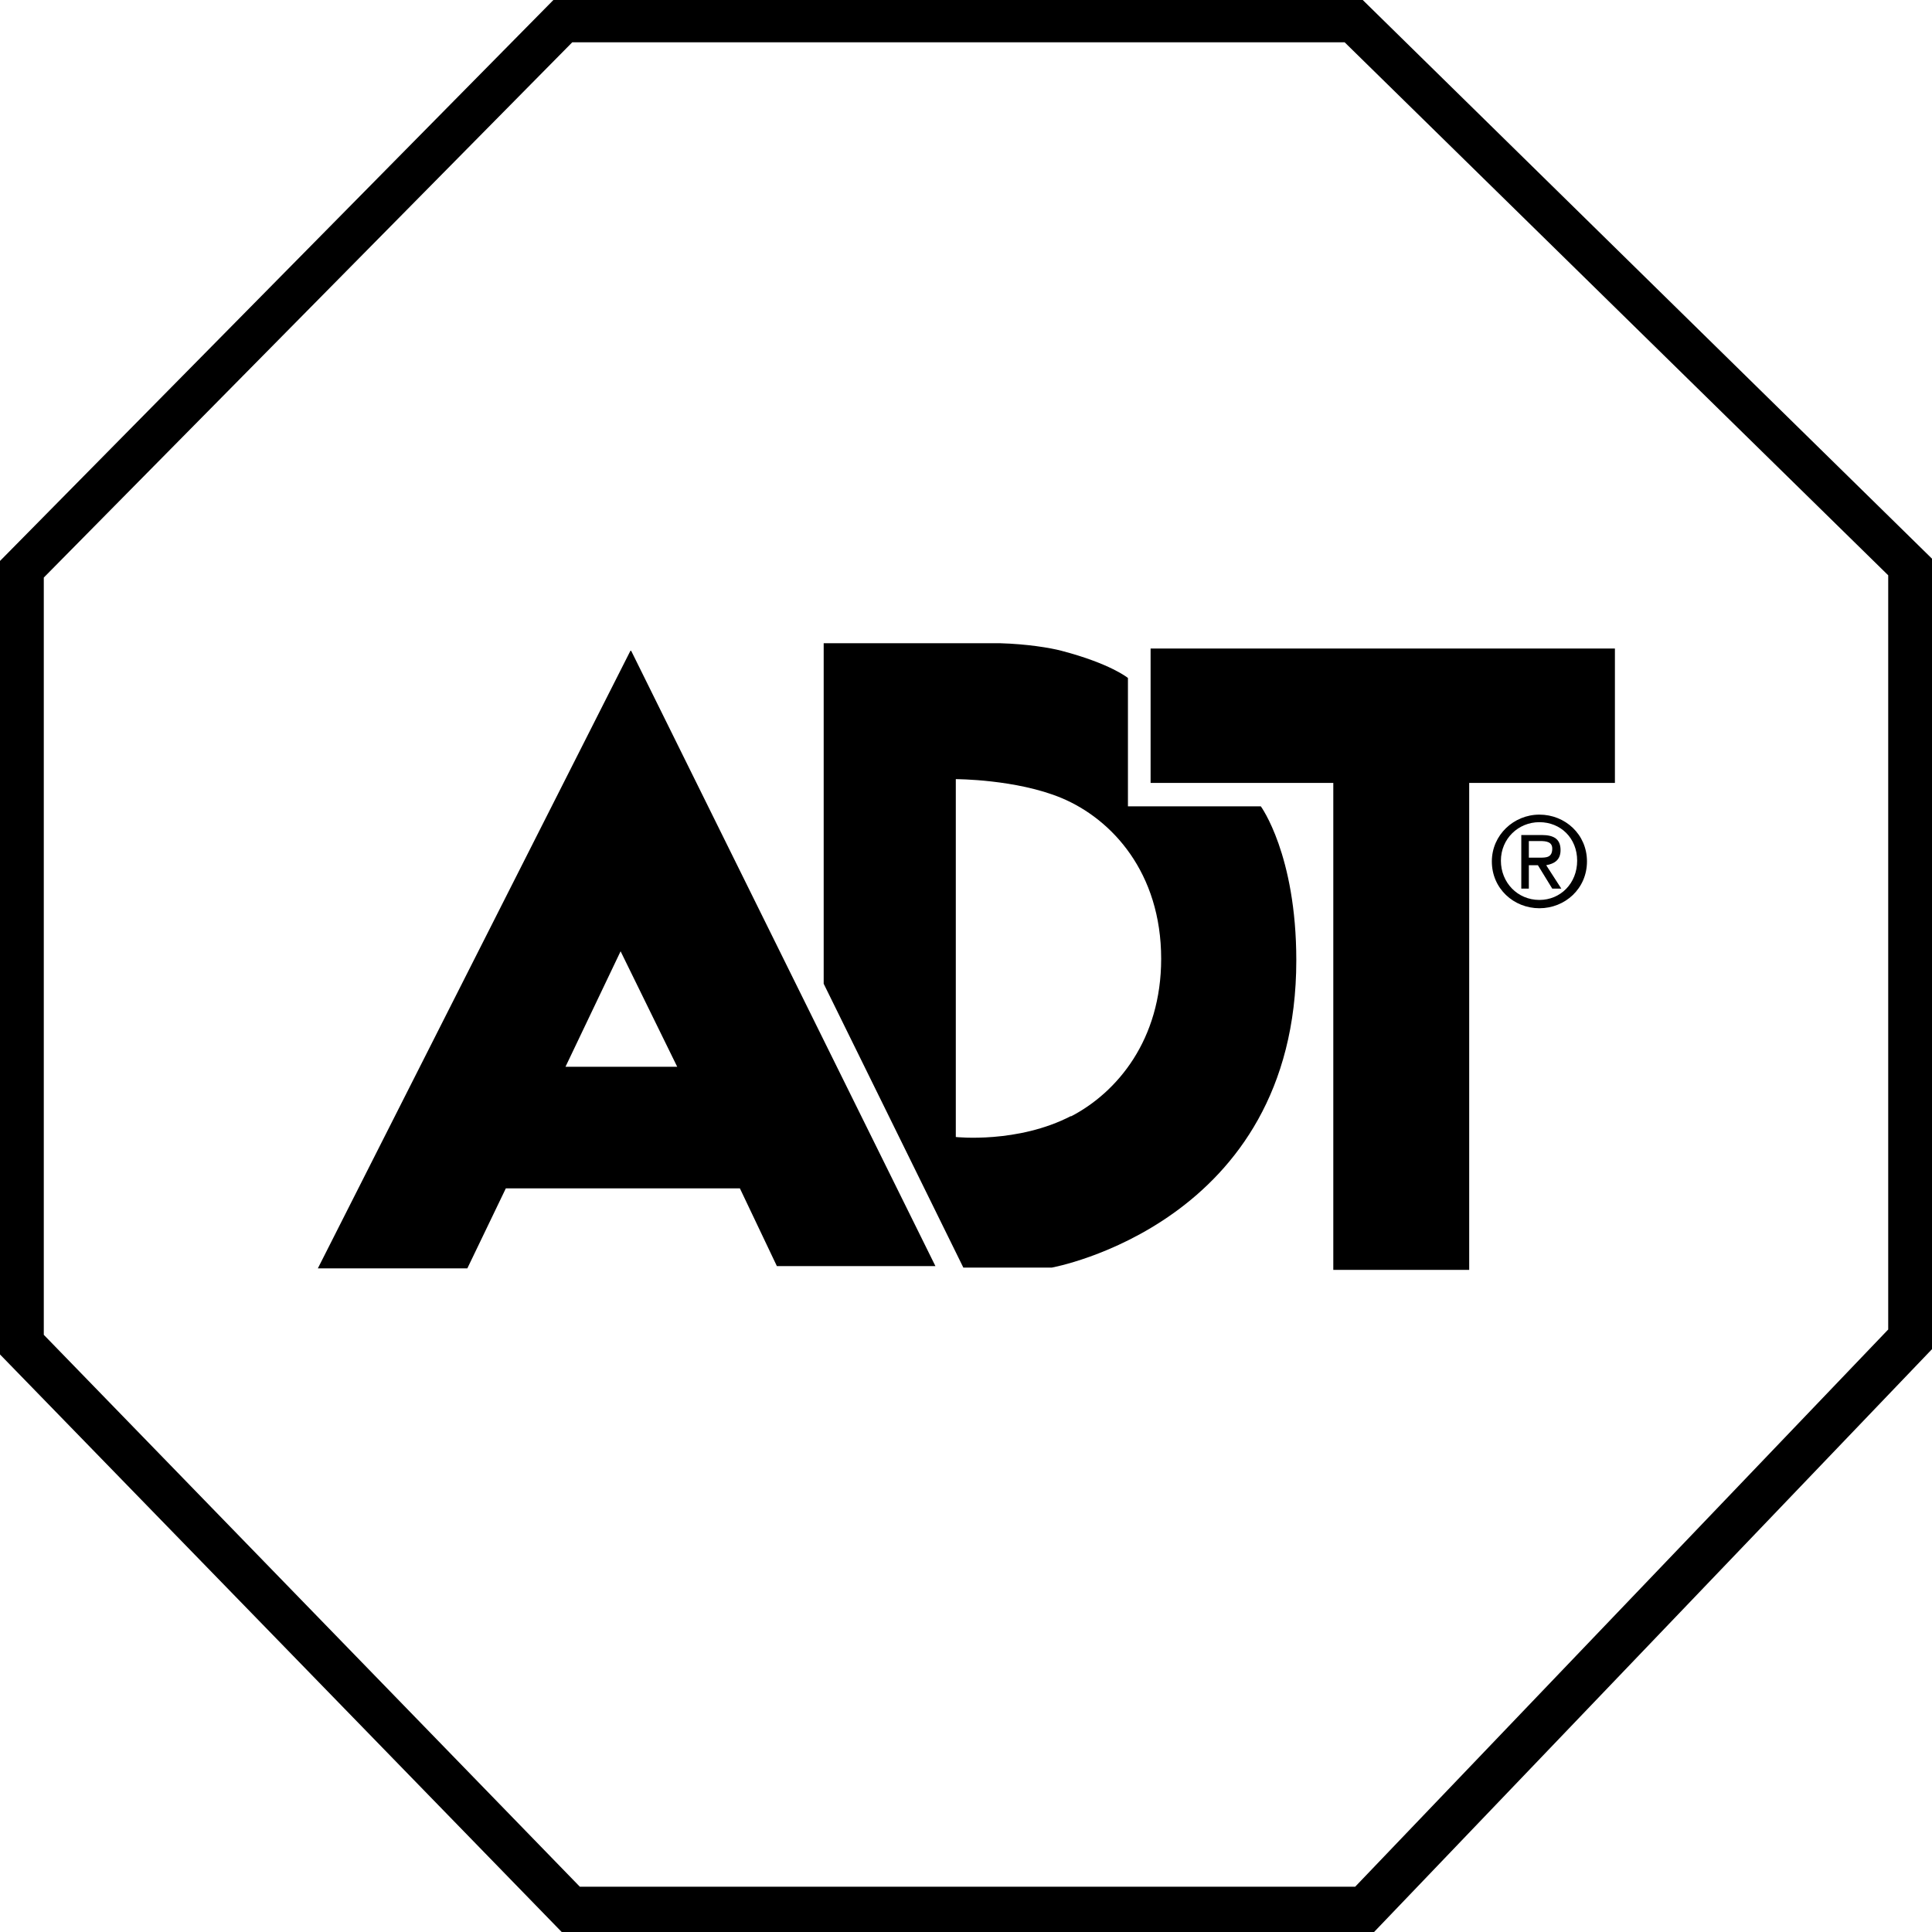
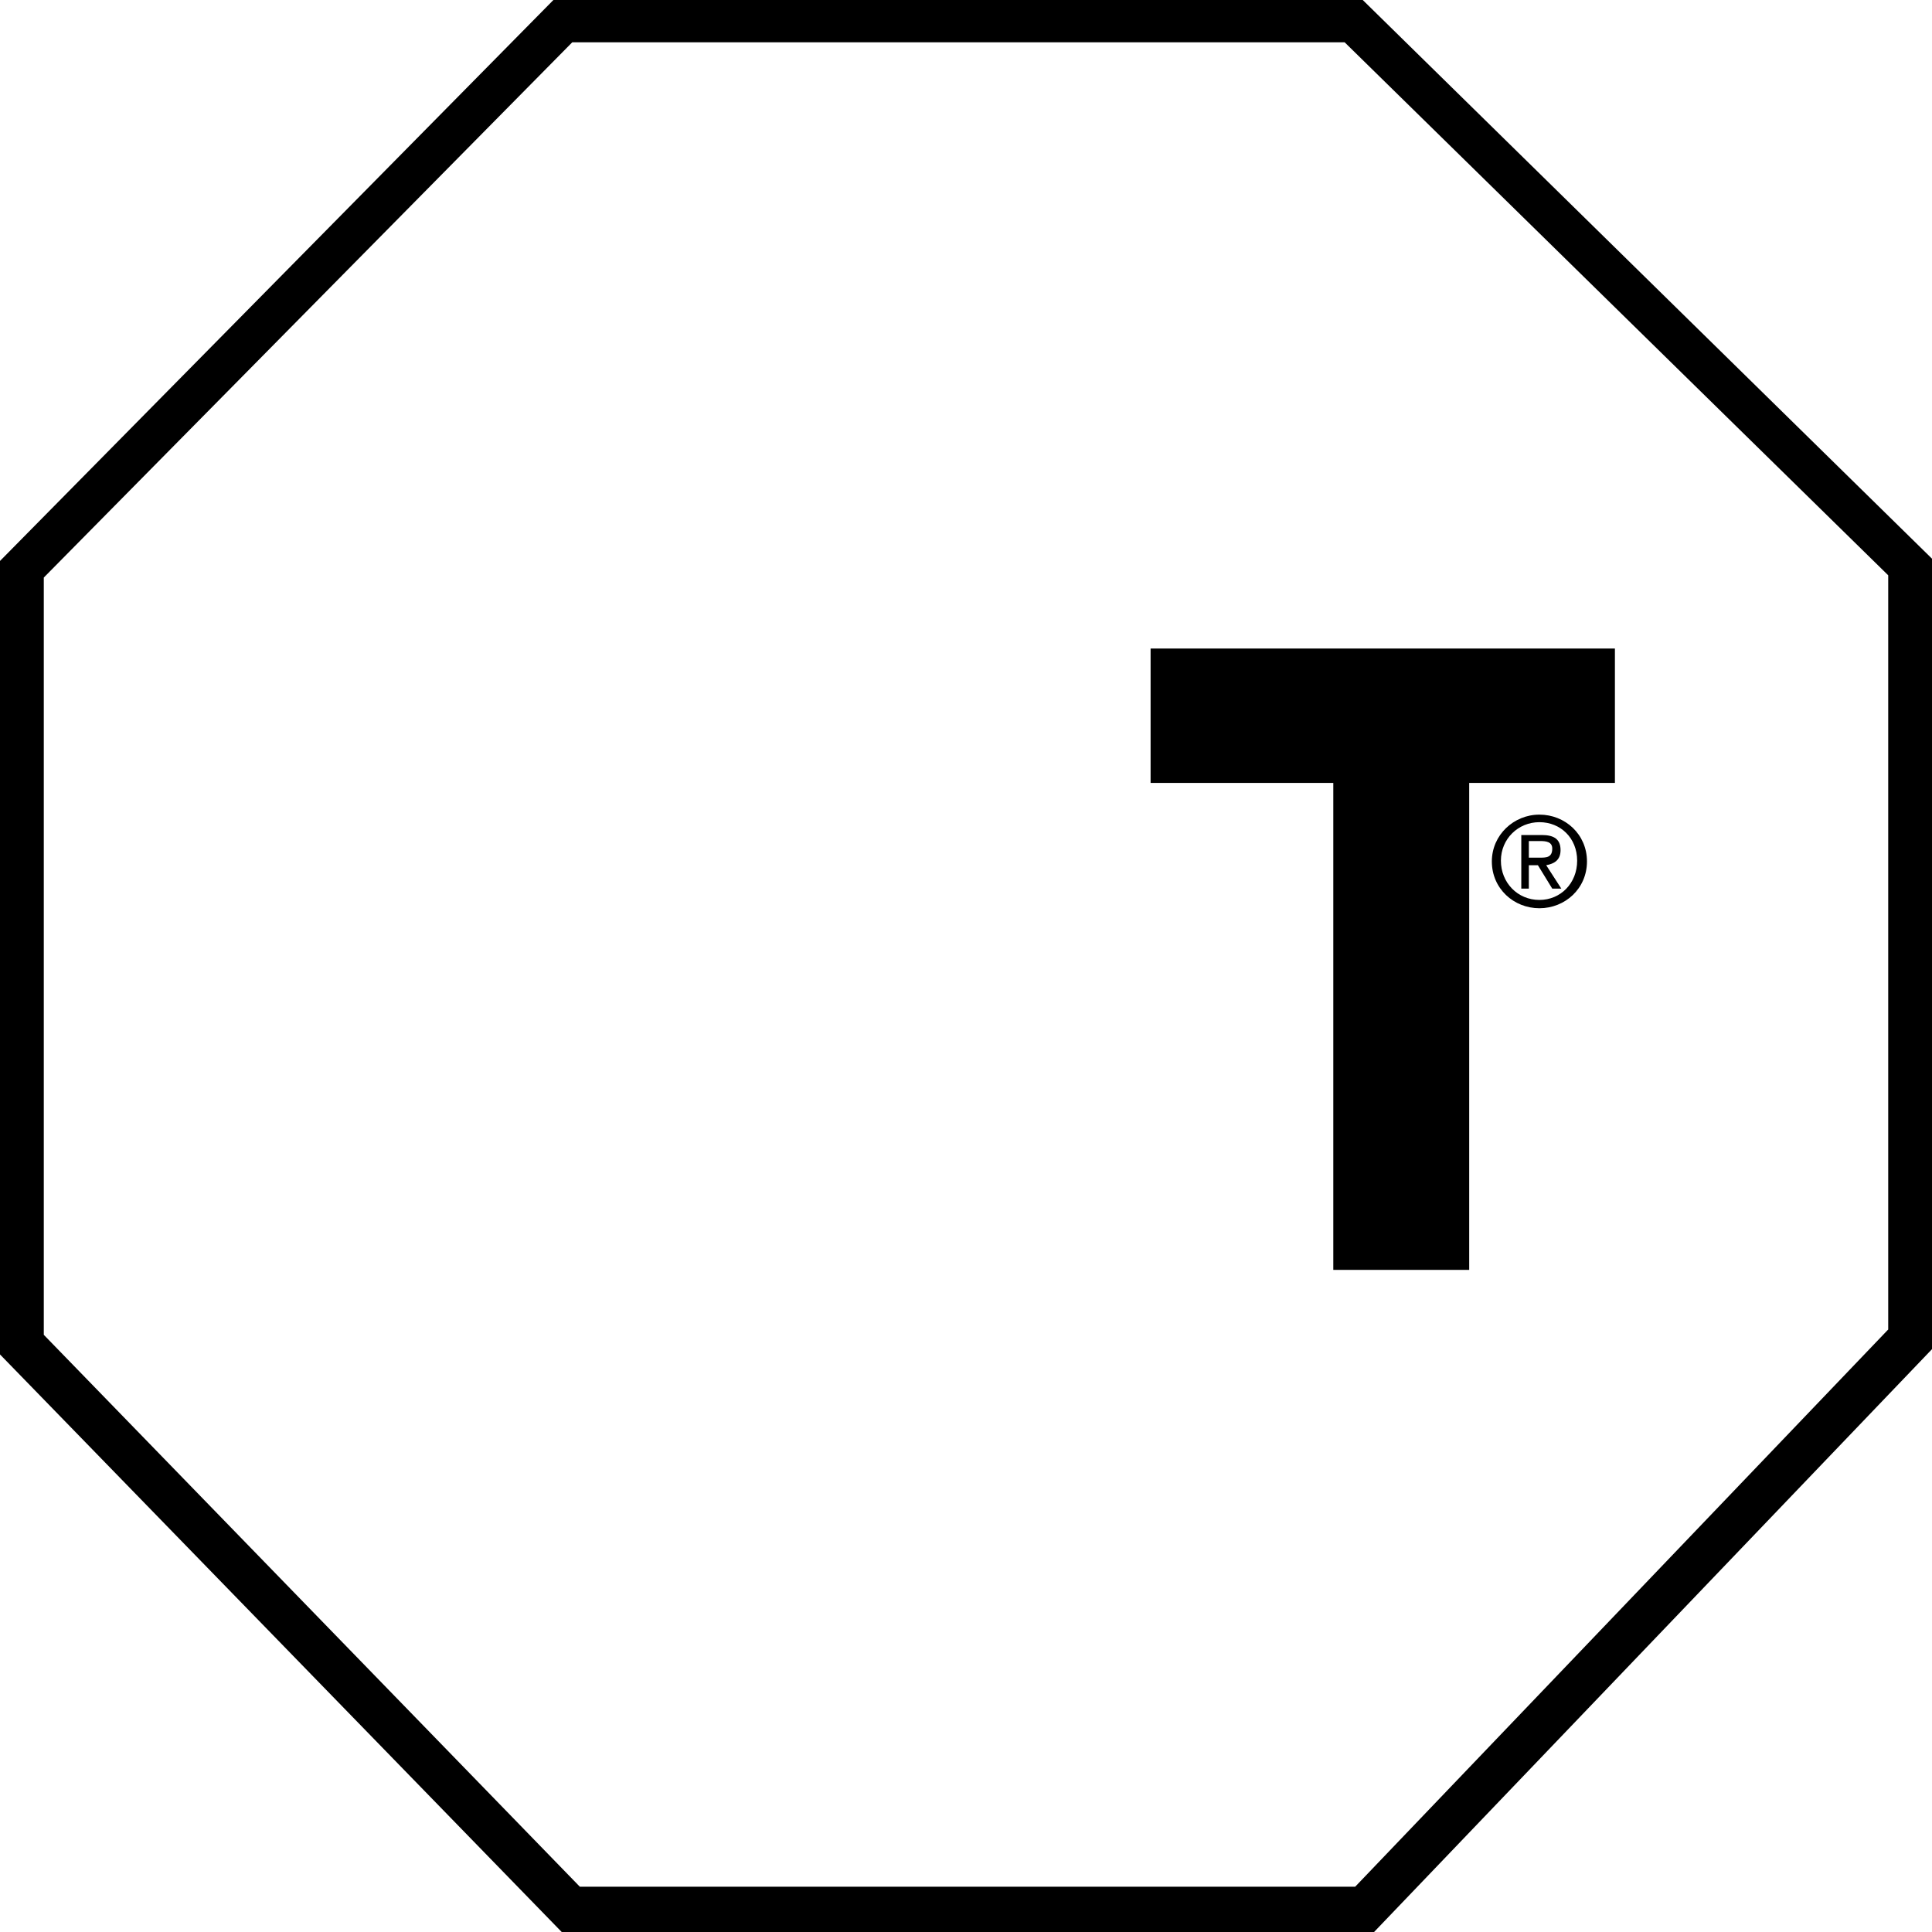
<svg xmlns="http://www.w3.org/2000/svg" id="Capa_2" data-name="Capa 2" viewBox="0 0 25.59 25.59">
  <g id="Capa_1-2" data-name="Capa 1">
    <g>
      <path d="M18.05,0H7.33L0,7.43v10.51l7.44,7.65h10.76l7.39-7.72V7.4L18.05,0ZM25,17.62l-7.05,7.37H7.68L.58,17.68V7.65L7.58.56h10.23l7.2,7.06v9.99h0Z" />
-       <path d="M16.69,10.68h-1.75s0-1.7,0-1.7c0,0-.23-.19-.88-.36-.15-.04-.46-.09-.81-.1h-2.34v4.51l1.85,3.76h1.17s3.24-.58,3.24-4.07c0-1.4-.47-2.04-.47-2.04ZM14.19,14.78c-.71.37-1.53.28-1.53.28v-4.74s.8,0,1.4.25c.67.28,1.32.99,1.32,2.13,0,1.07-.58,1.77-1.2,2.09h0Z" />
-       <path d="M8.35,8.62l-4.14,8.18h1.98l.51-1.06h3.1l.49,1.03h2.1l-4.03-8.15h0ZM7.49,14.13l.73-1.53.75,1.53h-1.48Z" />
      <path d="M15.24,8.59v1.78h2.42v6.45h1.8v-6.45h1.93v-1.78h-6.14Z" />
      <path d="M20.39,11.36c.09,0,.17,0,.17-.12,0-.09-.08-.1-.16-.1h-.15v.22h.13ZM20.26,11.77h-.11v-.71h.27c.17,0,.25.06.25.2,0,.13-.08.18-.19.2l.2.31h-.12l-.19-.31h-.12v.31h0ZM20.39,11.92c.28,0,.5-.22.5-.52s-.22-.51-.5-.51-.51.22-.51.51.22.52.51.52ZM19.76,11.41c0-.35.29-.62.63-.62s.63.26.63.62-.29.62-.63.62-.63-.26-.63-.62Z" />
    </g>
  </g>
</svg>